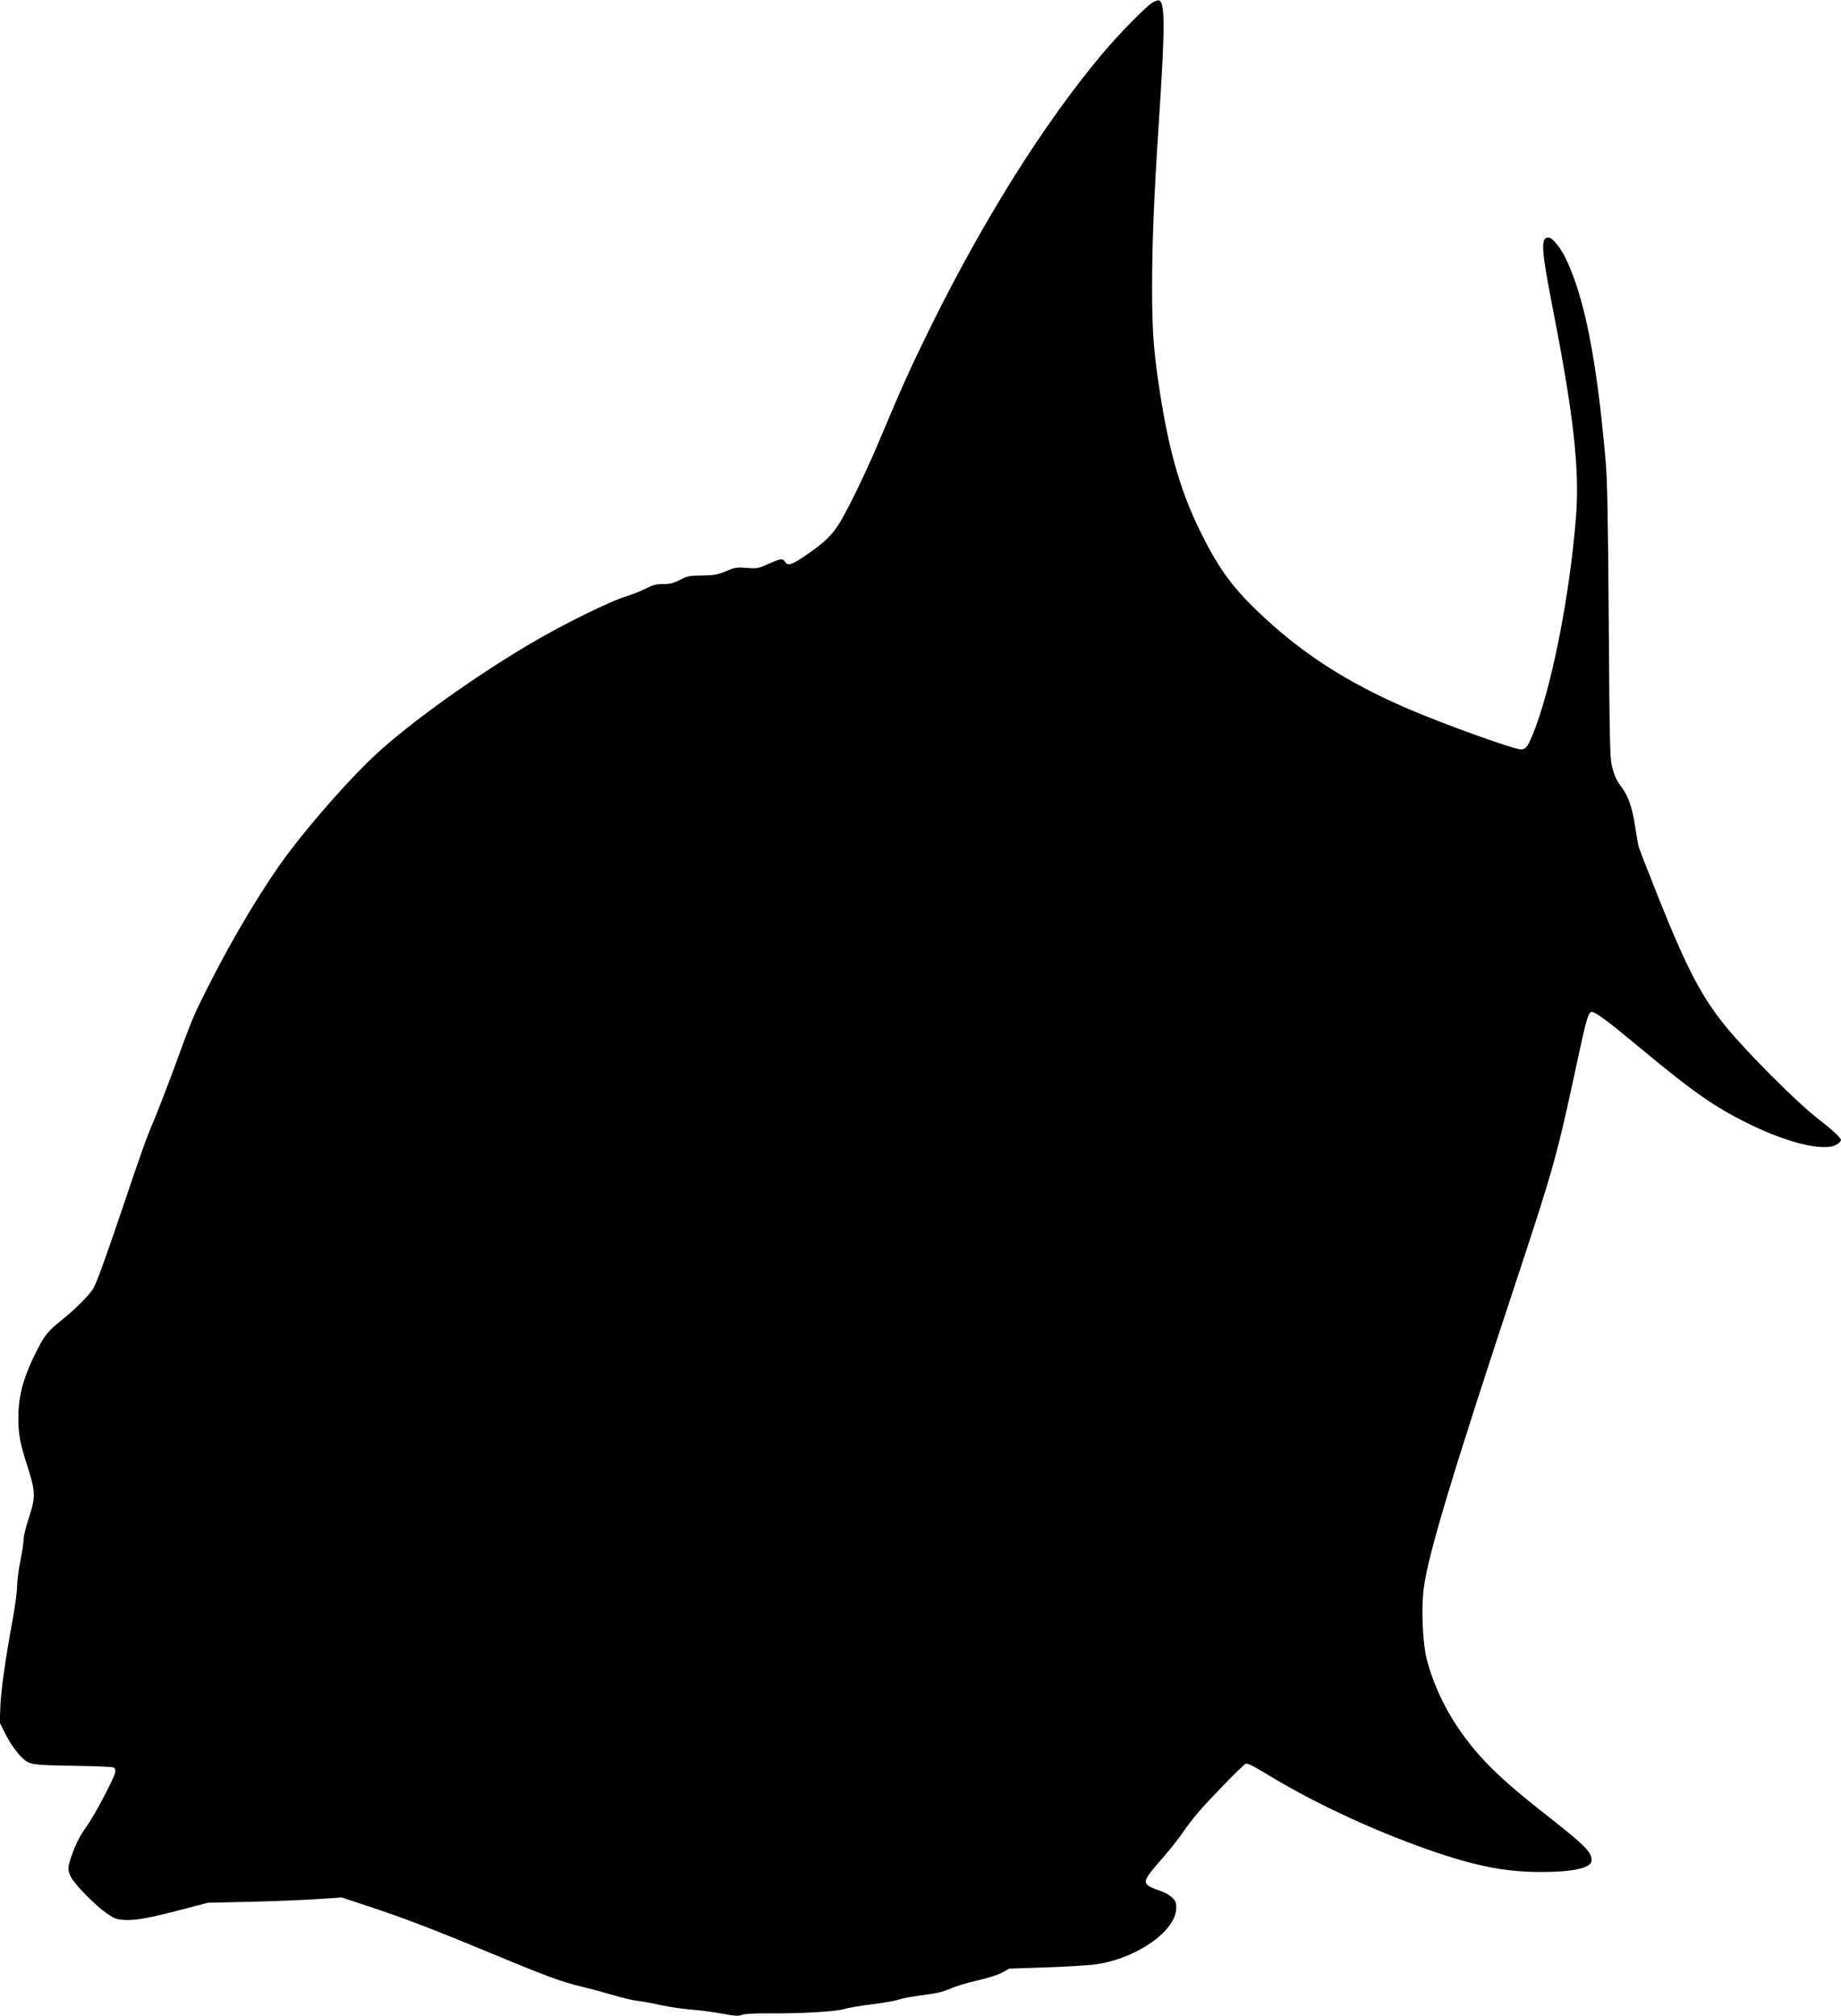
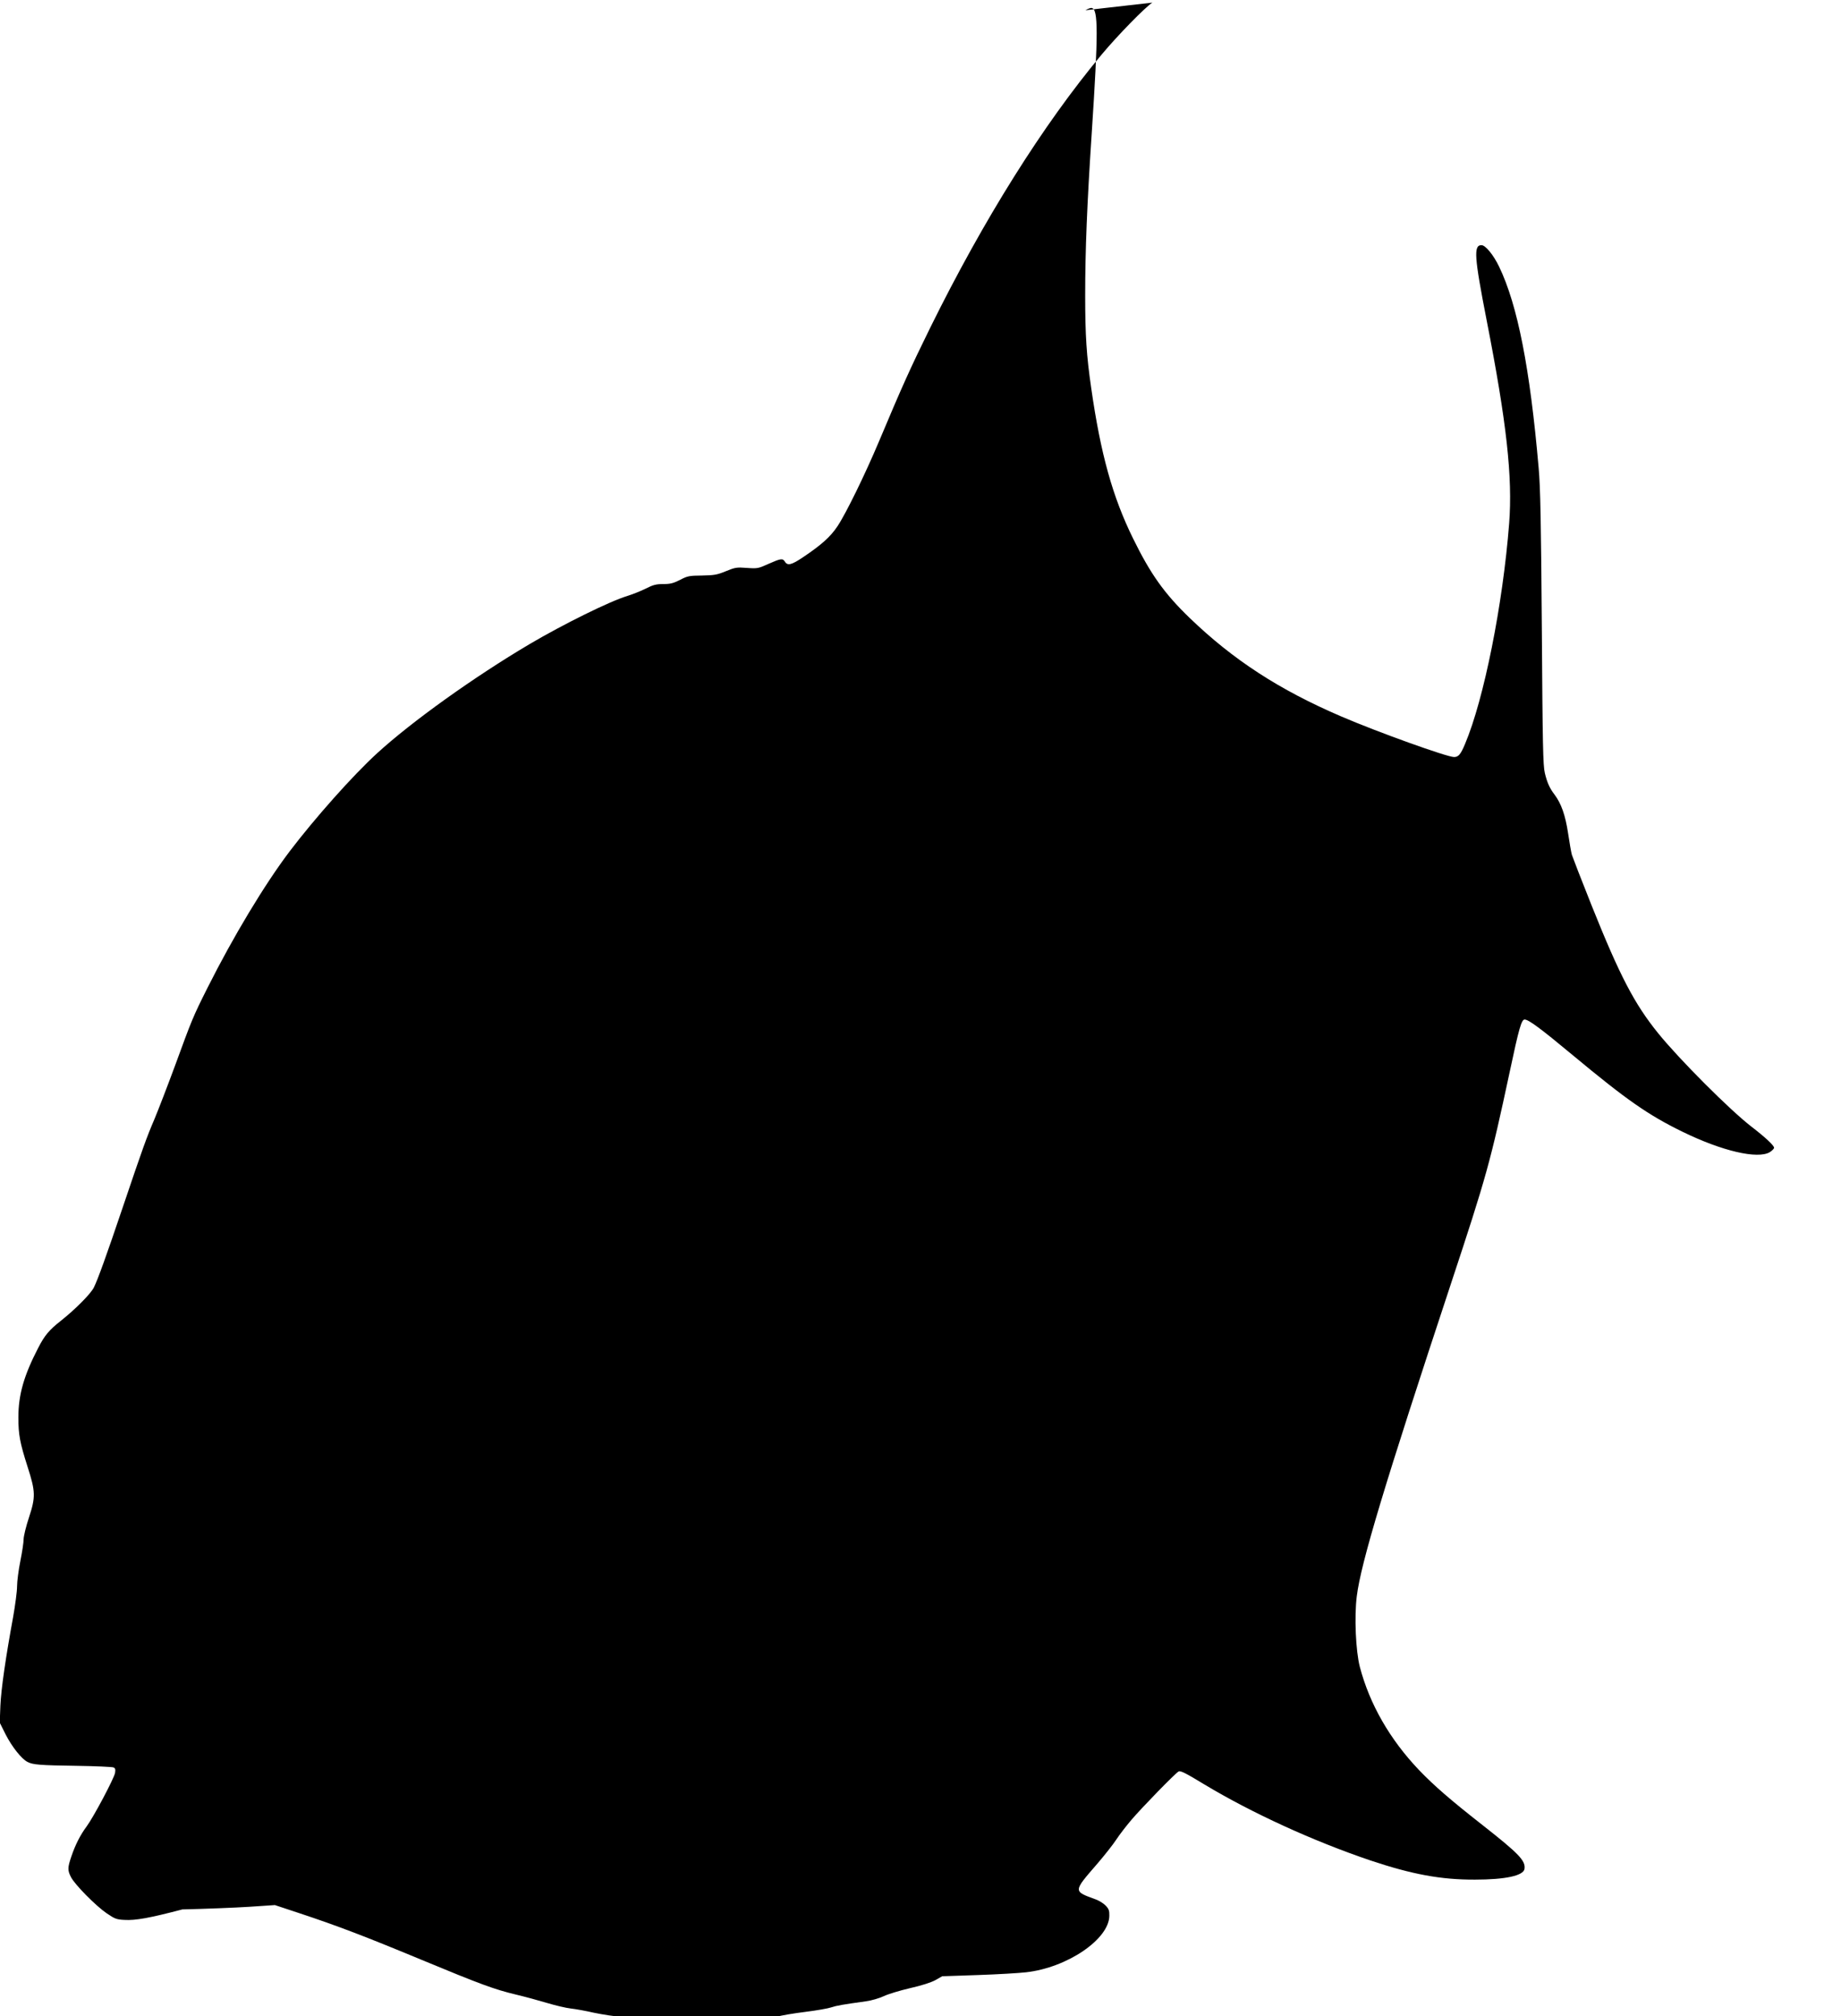
<svg xmlns="http://www.w3.org/2000/svg" version="1.0" width="1403pt" height="1536pt" viewBox="0 0 1403 1536" preserveAspectRatio="xMidYMid meet">
  <g transform="translate(0,1536) scale(0.1,-0.1)" fill="#000000" stroke="none">
-     <path d="M8782 15340 c-52 -32 -265 -250 -386 -395 -447 -535 -899 -1256 -1306 -2080 -152 -309 -214 -446 -390 -865 -106 -252 -254 -555 -318 -650 -53 -80 -124 -143 -263 -236 -86 -58 -117 -66 -137 -34 -17 28 -32 25 -125 -16 -78 -35 -83 -37 -165 -31 -78 6 -89 4 -160 -25 -68 -28 -89 -31 -182 -33 -97 -1 -110 -3 -167 -33 -52 -26 -74 -32 -128 -32 -55 0 -77 -6 -133 -34 -37 -19 -101 -44 -142 -57 -133 -40 -487 -215 -745 -367 -424 -251 -899 -591 -1162 -832 -183 -167 -473 -493 -666 -747 -192 -254 -430 -650 -625 -1038 -112 -223 -120 -244 -248 -594 -58 -157 -129 -341 -158 -410 -59 -138 -87 -215 -241 -671 -125 -370 -190 -550 -220 -610 -25 -49 -139 -164 -251 -253 -89 -70 -124 -111 -173 -207 -109 -210 -151 -357 -151 -530 0 -131 12 -193 70 -375 61 -189 62 -231 11 -386 -23 -69 -41 -144 -41 -167 0 -22 -11 -97 -25 -166 -14 -69 -25 -156 -25 -193 0 -38 -14 -142 -30 -233 -57 -311 -91 -545 -97 -675 l-5 -130 45 -90 c48 -94 121 -186 166 -209 41 -22 97 -26 376 -30 143 -2 268 -8 279 -12 14 -5 17 -14 13 -41 -7 -42 -165 -339 -217 -409 -47 -63 -86 -139 -116 -228 -29 -85 -30 -106 -3 -158 29 -57 188 -218 271 -275 63 -43 76 -48 137 -51 83 -5 189 14 441 80 l195 51 315 7 c173 4 403 13 510 20 l195 13 190 -63 c284 -94 499 -176 925 -353 453 -188 559 -227 723 -266 67 -16 174 -45 237 -64 63 -19 144 -38 180 -42 36 -4 115 -18 175 -32 61 -13 164 -29 230 -34 66 -5 173 -19 237 -31 99 -18 122 -20 155 -9 25 8 94 12 198 11 244 -2 511 13 575 32 30 10 127 26 215 37 89 11 179 27 201 35 39 13 83 21 264 46 42 6 101 23 135 39 33 16 123 43 200 61 88 20 160 43 193 61 l53 30 272 9 c150 5 315 15 367 21 313 35 632 252 634 430 1 40 -4 53 -28 78 -16 17 -50 38 -75 47 -174 64 -175 57 13 274 54 63 119 145 143 182 24 37 76 104 115 150 81 95 334 355 360 369 14 8 55 -13 195 -98 364 -219 830 -432 1267 -580 317 -106 537 -147 796 -146 232 0 371 30 378 82 9 62 -42 115 -318 332 -245 192 -371 301 -486 421 -222 233 -376 501 -451 786 -31 120 -43 383 -23 539 31 252 214 858 715 2373 273 825 303 933 450 1620 71 335 90 400 114 400 30 0 122 -68 366 -271 409 -340 575 -456 835 -583 302 -148 576 -212 668 -156 17 11 32 26 32 33 0 17 -66 79 -174 162 -163 126 -547 510 -709 710 -182 225 -292 436 -508 975 -78 195 -145 369 -150 385 -5 17 -18 91 -29 165 -21 138 -52 226 -104 295 -37 48 -56 92 -73 163 -14 58 -17 213 -23 1102 -6 820 -11 1073 -24 1220 -66 763 -161 1244 -301 1535 -43 90 -104 165 -135 165 -61 0 -55 -88 39 -570 153 -780 199 -1199 172 -1550 -48 -618 -192 -1339 -336 -1680 -33 -79 -50 -100 -84 -100 -53 0 -585 191 -859 309 -473 203 -824 431 -1156 751 -193 186 -298 334 -431 605 -156 317 -247 643 -319 1146 -36 247 -46 404 -46 704 0 346 14 696 50 1240 50 763 50 943 0 952 -8 2 -30 -6 -48 -17z" />
+     <path d="M8782 15340 c-52 -32 -265 -250 -386 -395 -447 -535 -899 -1256 -1306 -2080 -152 -309 -214 -446 -390 -865 -106 -252 -254 -555 -318 -650 -53 -80 -124 -143 -263 -236 -86 -58 -117 -66 -137 -34 -17 28 -32 25 -125 -16 -78 -35 -83 -37 -165 -31 -78 6 -89 4 -160 -25 -68 -28 -89 -31 -182 -33 -97 -1 -110 -3 -167 -33 -52 -26 -74 -32 -128 -32 -55 0 -77 -6 -133 -34 -37 -19 -101 -44 -142 -57 -133 -40 -487 -215 -745 -367 -424 -251 -899 -591 -1162 -832 -183 -167 -473 -493 -666 -747 -192 -254 -430 -650 -625 -1038 -112 -223 -120 -244 -248 -594 -58 -157 -129 -341 -158 -410 -59 -138 -87 -215 -241 -671 -125 -370 -190 -550 -220 -610 -25 -49 -139 -164 -251 -253 -89 -70 -124 -111 -173 -207 -109 -210 -151 -357 -151 -530 0 -131 12 -193 70 -375 61 -189 62 -231 11 -386 -23 -69 -41 -144 -41 -167 0 -22 -11 -97 -25 -166 -14 -69 -25 -156 -25 -193 0 -38 -14 -142 -30 -233 -57 -311 -91 -545 -97 -675 l-5 -130 45 -90 c48 -94 121 -186 166 -209 41 -22 97 -26 376 -30 143 -2 268 -8 279 -12 14 -5 17 -14 13 -41 -7 -42 -165 -339 -217 -409 -47 -63 -86 -139 -116 -228 -29 -85 -30 -106 -3 -158 29 -57 188 -218 271 -275 63 -43 76 -48 137 -51 83 -5 189 14 441 80 c173 4 403 13 510 20 l195 13 190 -63 c284 -94 499 -176 925 -353 453 -188 559 -227 723 -266 67 -16 174 -45 237 -64 63 -19 144 -38 180 -42 36 -4 115 -18 175 -32 61 -13 164 -29 230 -34 66 -5 173 -19 237 -31 99 -18 122 -20 155 -9 25 8 94 12 198 11 244 -2 511 13 575 32 30 10 127 26 215 37 89 11 179 27 201 35 39 13 83 21 264 46 42 6 101 23 135 39 33 16 123 43 200 61 88 20 160 43 193 61 l53 30 272 9 c150 5 315 15 367 21 313 35 632 252 634 430 1 40 -4 53 -28 78 -16 17 -50 38 -75 47 -174 64 -175 57 13 274 54 63 119 145 143 182 24 37 76 104 115 150 81 95 334 355 360 369 14 8 55 -13 195 -98 364 -219 830 -432 1267 -580 317 -106 537 -147 796 -146 232 0 371 30 378 82 9 62 -42 115 -318 332 -245 192 -371 301 -486 421 -222 233 -376 501 -451 786 -31 120 -43 383 -23 539 31 252 214 858 715 2373 273 825 303 933 450 1620 71 335 90 400 114 400 30 0 122 -68 366 -271 409 -340 575 -456 835 -583 302 -148 576 -212 668 -156 17 11 32 26 32 33 0 17 -66 79 -174 162 -163 126 -547 510 -709 710 -182 225 -292 436 -508 975 -78 195 -145 369 -150 385 -5 17 -18 91 -29 165 -21 138 -52 226 -104 295 -37 48 -56 92 -73 163 -14 58 -17 213 -23 1102 -6 820 -11 1073 -24 1220 -66 763 -161 1244 -301 1535 -43 90 -104 165 -135 165 -61 0 -55 -88 39 -570 153 -780 199 -1199 172 -1550 -48 -618 -192 -1339 -336 -1680 -33 -79 -50 -100 -84 -100 -53 0 -585 191 -859 309 -473 203 -824 431 -1156 751 -193 186 -298 334 -431 605 -156 317 -247 643 -319 1146 -36 247 -46 404 -46 704 0 346 14 696 50 1240 50 763 50 943 0 952 -8 2 -30 -6 -48 -17z" />
  </g>
</svg>